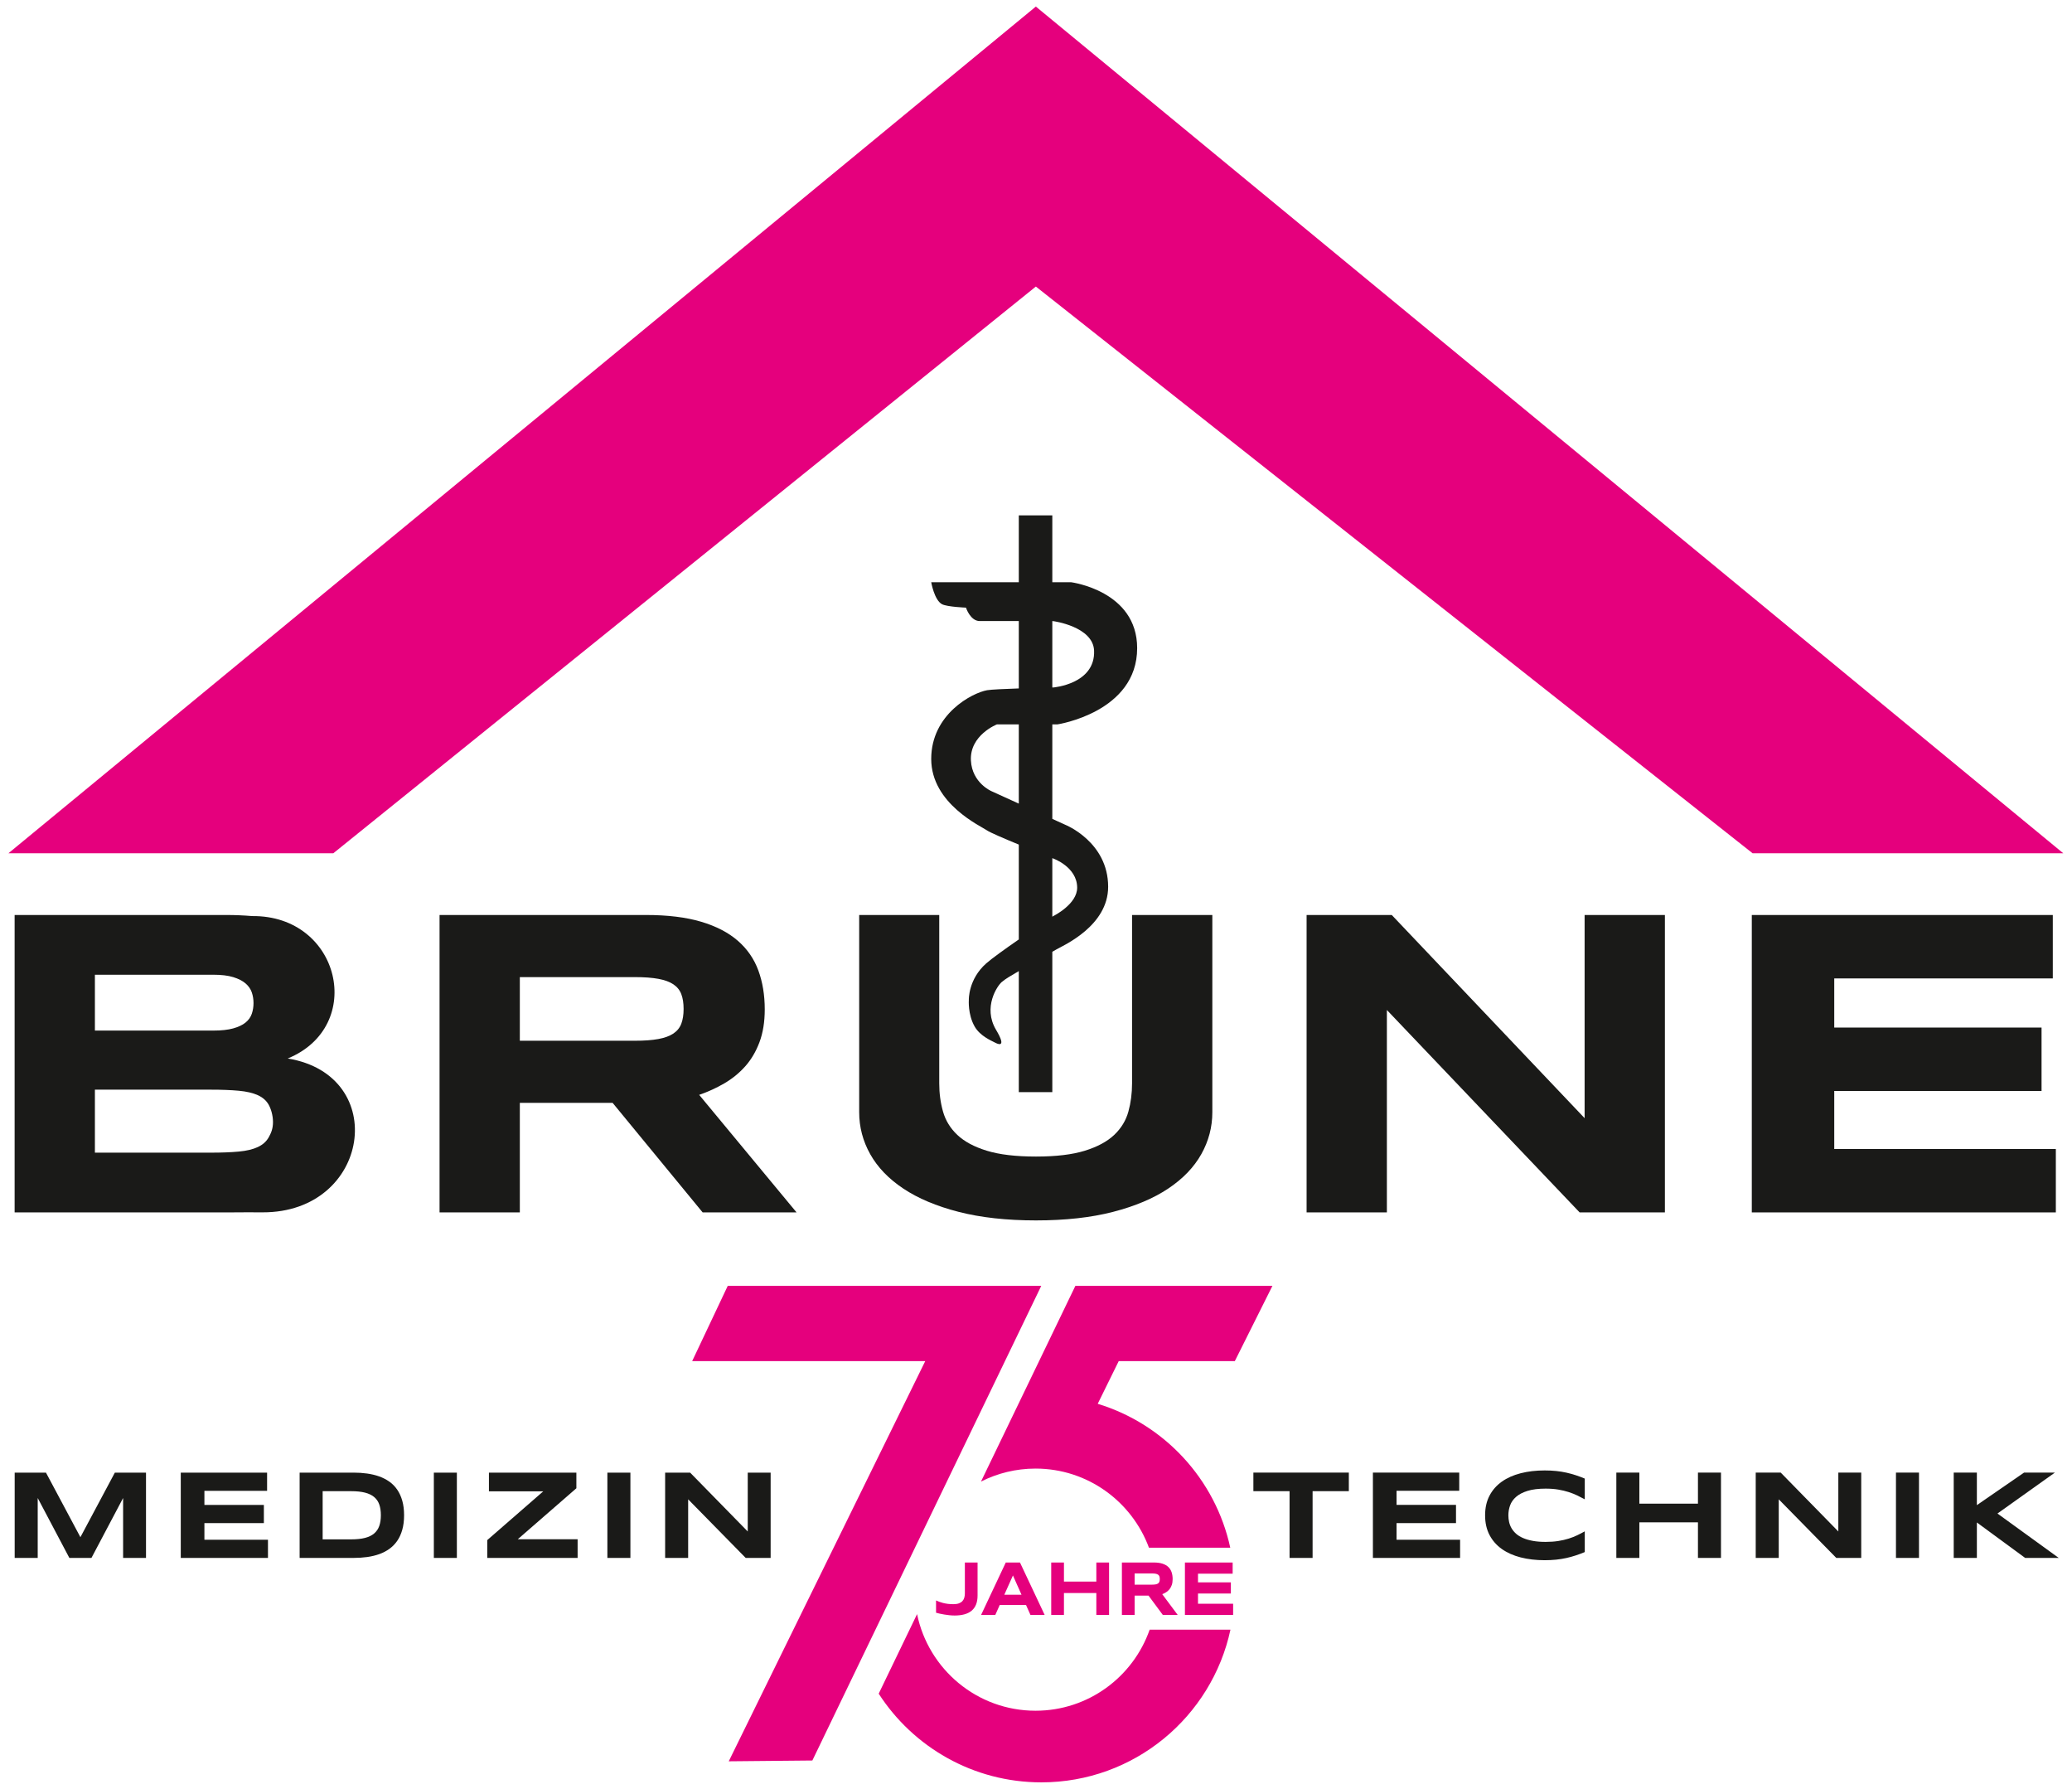
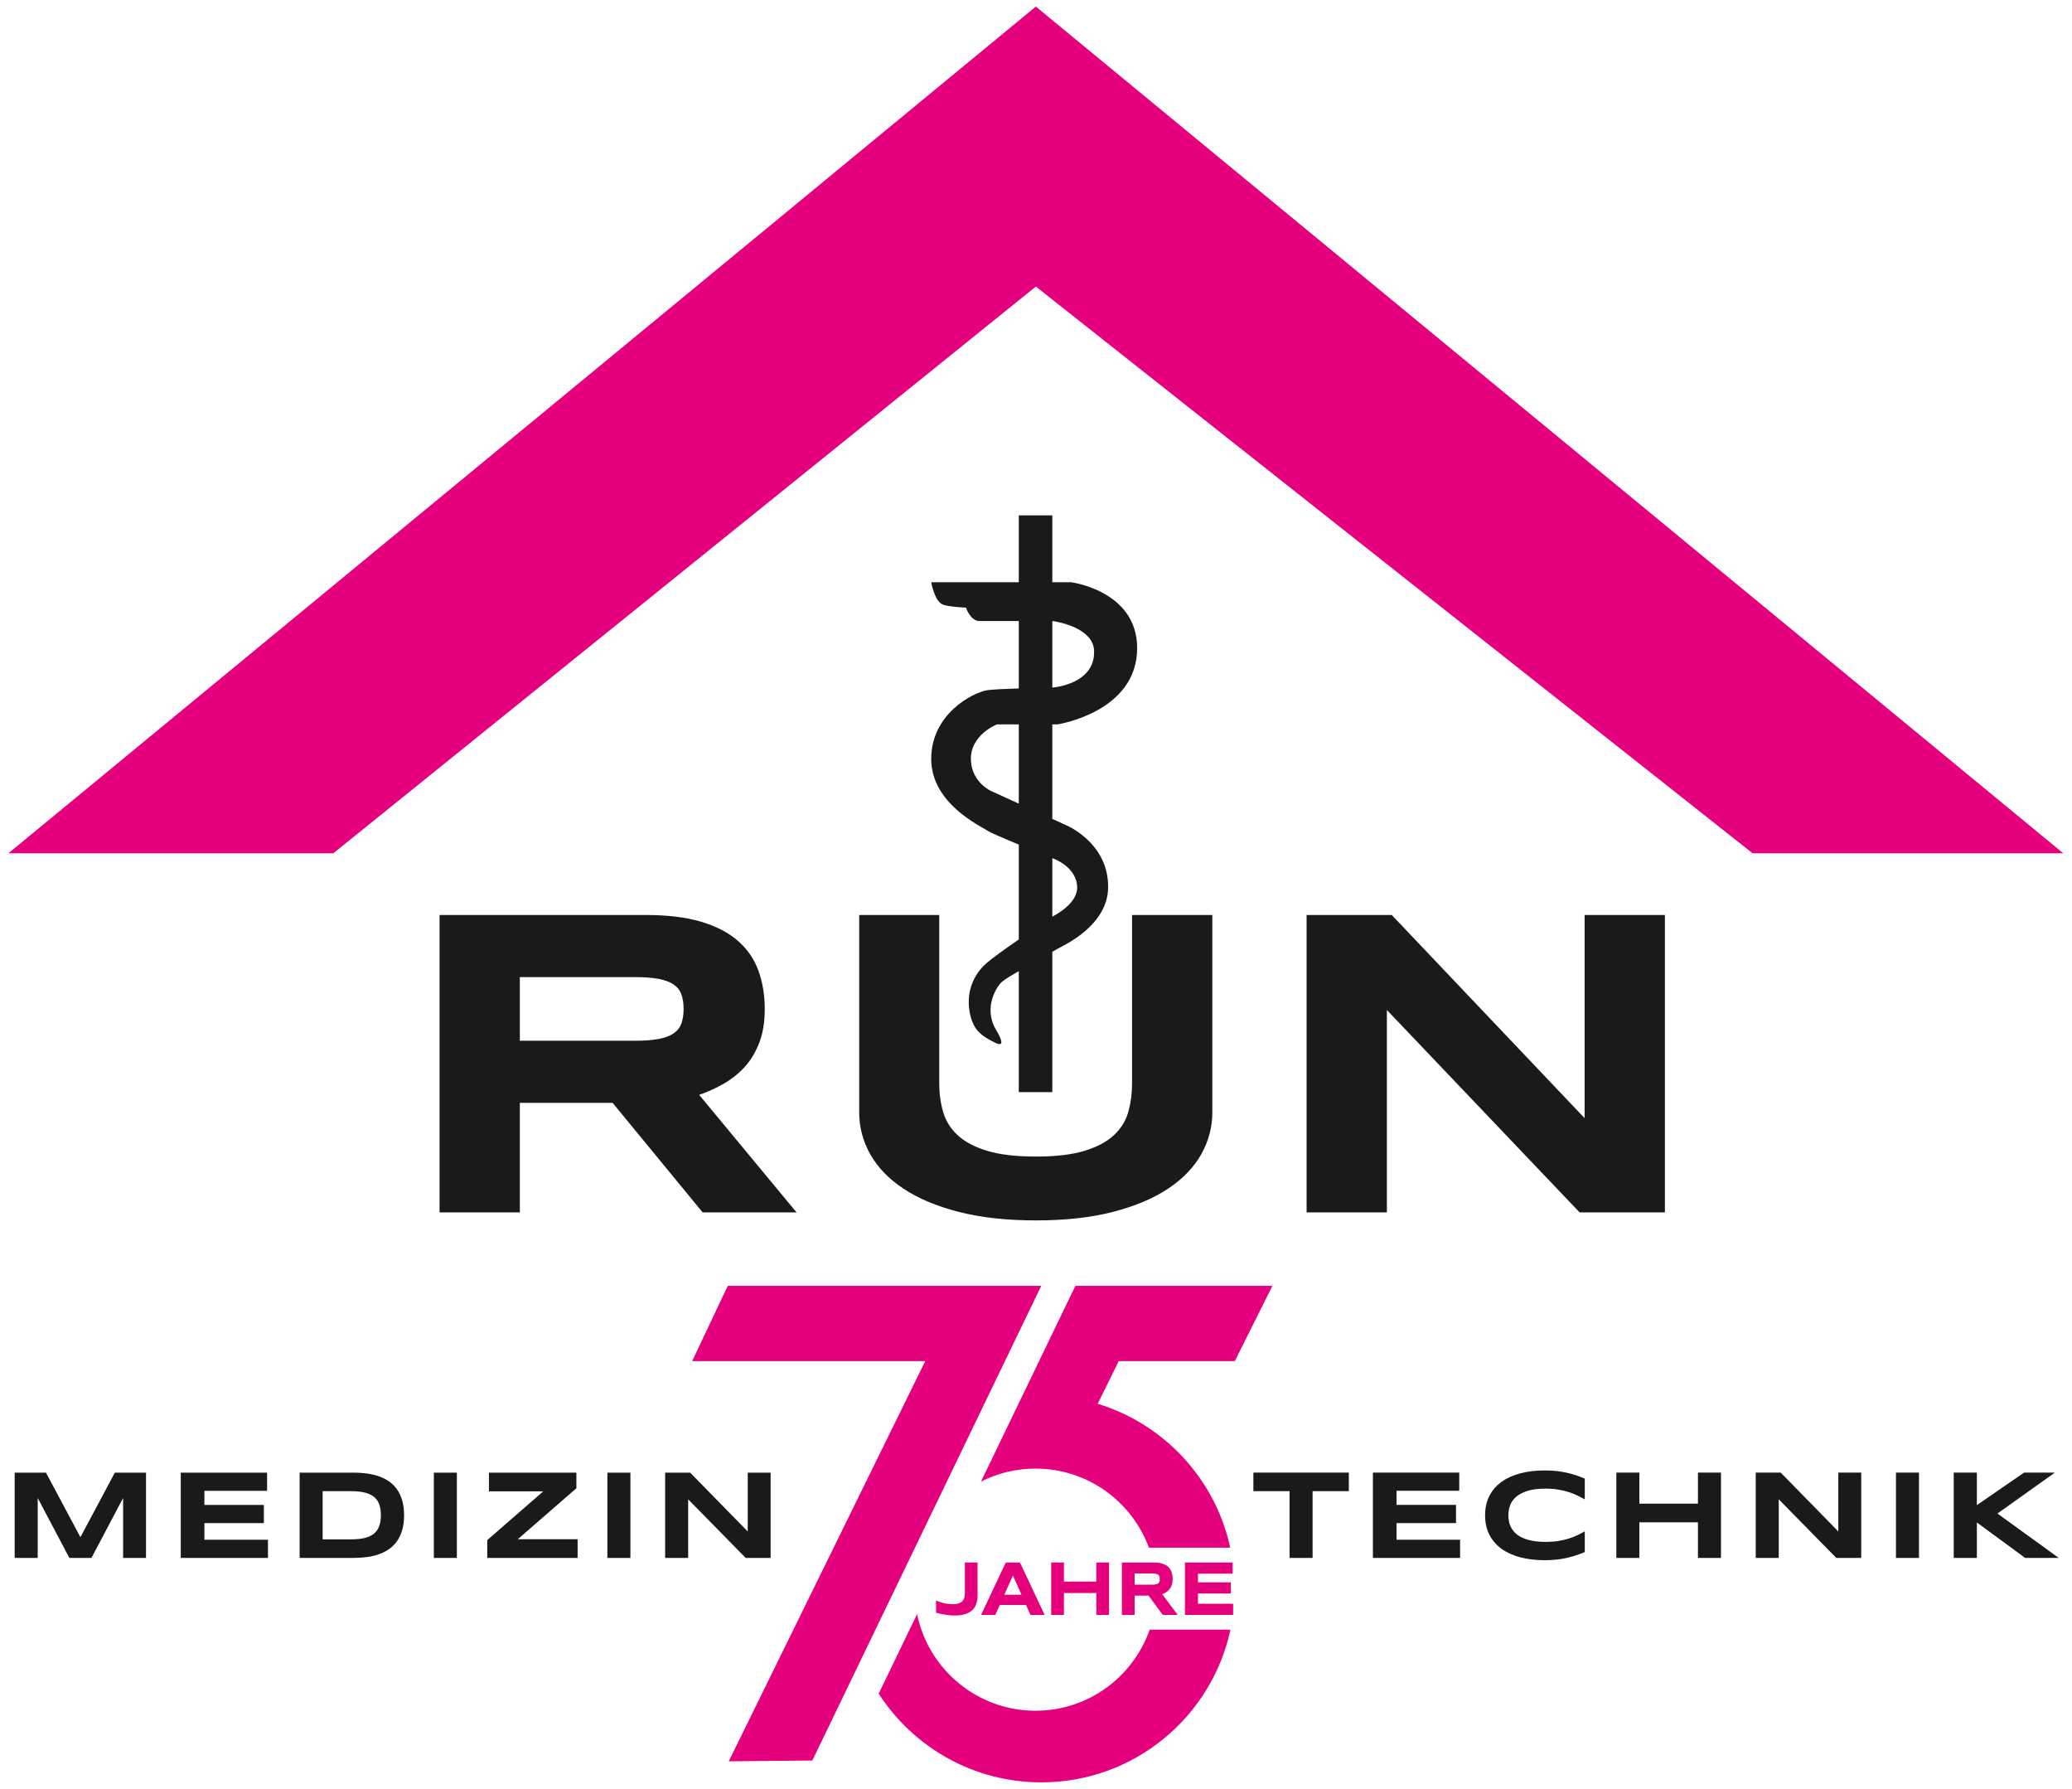
<svg xmlns="http://www.w3.org/2000/svg" width="100%" height="100%" viewBox="0 0 1902 1642" version="1.1" xml:space="preserve" style="fill-rule:evenodd;clip-rule:evenodd;stroke-linejoin:round;stroke-miterlimit:2;">
  <g transform="matrix(4.167,0,0,4.167,7.739,6.022)">
    <path d="M0,186.477L71.566,186.477L226.332,61.664L384.227,186.477L452.664,186.477L226.332,0L0,186.477Z" style="fill:rgb(229,0,125);fill-rule:nonzero;" />
  </g>
  <g transform="matrix(4.167,0,0,4.167,1043.86,880.455)">
    <path d="M0,-68.551C0,-81.213 -14.578,-83.067 -14.578,-83.067L-18.691,-83.067L-18.691,-97.789L-26.074,-97.789L-26.074,-83.067L-45.367,-83.067C-45.367,-83.067 -44.688,-79.1 -42.973,-78.215C-41.826,-77.631 -37.711,-77.469 -37.711,-77.469C-37.711,-77.469 -36.764,-74.512 -34.678,-74.512L-26.074,-74.512L-26.074,-59.676C-29.148,-59.572 -32.18,-59.436 -33.051,-59.283C-36.311,-58.707 -45.367,-54.03 -45.367,-44.149C-45.367,-34.254 -34.348,-29.319 -33.051,-28.393C-32.453,-27.965 -29.297,-26.613 -26.074,-25.283L-26.074,-4.393C-29.023,-2.35 -31.988,-0.231 -33.238,0.871C-37.24,4.396 -37.08,8.929 -37.08,8.929C-37.08,8.929 -37.332,12.097 -35.799,14.785C-34.611,16.863 -32.168,17.879 -31.355,18.304C-31.07,18.453 -28.426,19.943 -31.105,15.48C-34.025,10.533 -30.795,5.785 -29.814,4.972C-28.834,4.16 -27.932,3.683 -26.074,2.58L-26.074,29.238L-18.691,29.238L-18.691,-1.682C-18.264,-1.924 -17.926,-2.115 -17.715,-2.235C-16.16,-3.117 -6.391,-7.406 -6.391,-15.994C-6.391,-25.881 -15.822,-29.639 -15.822,-29.639L-18.691,-30.946L-18.691,-51.756L-17.557,-51.756C-17.557,-51.756 0,-54.418 0,-68.551M-18.691,-22.299C-18.561,-22.246 -18.473,-22.211 -18.473,-22.211C-18.473,-22.211 -13.275,-20.383 -13.215,-15.85C-13.162,-12.143 -18.473,-9.543 -18.473,-9.543C-18.473,-9.543 -18.562,-9.485 -18.691,-9.399L-18.691,-22.299ZM-26.074,-51.756L-26.074,-34.307L-32.08,-37.041C-32.08,-37.041 -36.352,-38.838 -36.621,-43.78C-36.93,-49.397 -30.889,-51.756 -30.889,-51.756L-26.074,-51.756ZM-9.49,-68.014C-9.182,-60.623 -18.473,-59.885 -18.473,-59.885C-18.473,-59.885 -18.562,-59.883 -18.691,-59.881L-18.691,-74.514L-18.666,-74.514C-18.338,-74.514 -9.715,-73.264 -9.49,-68.014" style="fill:rgb(26,26,24);fill-rule:nonzero;" />
  </g>
  <g transform="matrix(4.167,0,0,4.167,264.114,981.204)">
-     <path d="M0,-2.353C17.277,-9.431 11.608,-33.923 -7.843,-33.718C-9.735,-33.876 -11.618,-33.956 -13.492,-33.956L-60.161,-33.956L-60.161,31.542L-12.634,31.542C-10.187,31.542 -7.781,31.49 -5.531,31.531C18.185,31.603 22.607,1.34 0,-2.353M-7.534,-14.554C-7.534,-13.728 -7.661,-12.941 -7.915,-12.195C-8.17,-11.448 -8.63,-10.804 -9.297,-10.264C-9.965,-9.723 -10.87,-9.294 -12.015,-8.977C-13.159,-8.659 -14.621,-8.5 -16.4,-8.5L-42.476,-8.5L-42.476,-20.799L-16.4,-20.799C-14.621,-20.799 -13.159,-20.624 -12.015,-20.275C-10.87,-19.925 -9.965,-19.464 -9.297,-18.892C-8.63,-18.32 -8.17,-17.66 -7.915,-16.914C-7.661,-16.167 -7.534,-15.38 -7.534,-14.554M-3.245,11.659C-3.245,13.153 -3.689,14.119 -4.197,15.025C-4.705,15.931 -5.5,16.638 -6.58,17.146C-7.661,17.655 -9.059,17.989 -10.775,18.147C-12.491,18.307 -14.541,18.386 -16.925,18.386L-42.476,18.386L-42.476,4.514L-16.925,4.514C-14.541,4.514 -12.491,4.593 -10.775,4.752C-9.059,4.911 -7.661,5.237 -6.58,5.729C-5.5,6.222 -4.705,6.921 -4.197,7.827C-3.689,8.732 -3.245,10.165 -3.245,11.659" style="fill:rgb(26,26,24);fill-rule:nonzero;" />
-   </g>
+     </g>
  <g transform="matrix(4.167,0,0,4.167,697.136,995.841)">
    <path d="M0,-9.439C0.778,-11.504 1.168,-13.92 1.168,-16.685C1.168,-19.831 0.699,-22.683 -0.238,-25.242C-1.176,-27.799 -2.686,-29.985 -4.767,-31.796C-6.849,-33.608 -9.55,-35.006 -12.871,-35.991C-16.192,-36.976 -20.236,-37.469 -25.003,-37.469L-70.47,-37.469L-70.47,28.03L-52.785,28.03L-52.785,3.909L-32.344,3.909L-12.514,28.03L8.175,28.03L-13.276,2.145C-11.338,1.477 -9.495,0.636 -7.746,-0.382C-5.999,-1.398 -4.465,-2.646 -3.146,-4.124C-1.828,-5.602 -0.779,-7.373 0,-9.439M-16.708,-16.78C-16.708,-15.509 -16.875,-14.428 -17.209,-13.539C-17.543,-12.649 -18.123,-11.925 -18.949,-11.37C-19.776,-10.813 -20.879,-10.408 -22.262,-10.154C-23.644,-9.899 -25.369,-9.773 -27.434,-9.773L-52.785,-9.773L-52.785,-23.788L-27.434,-23.788C-25.369,-23.788 -23.644,-23.66 -22.262,-23.406C-20.879,-23.152 -19.776,-22.746 -18.949,-22.191C-18.123,-21.634 -17.543,-20.911 -17.209,-20.022C-16.875,-19.132 -16.708,-18.051 -16.708,-16.78" style="fill:rgb(26,26,24);fill-rule:nonzero;" />
  </g>
  <g transform="matrix(4.167,0,0,4.167,1112.87,939.035)">
    <path d="M0,19.592L0,-23.835L-17.686,-23.835L-17.686,13.252C-17.686,15.445 -17.956,17.518 -18.496,19.473C-19.037,21.427 -20.077,23.136 -21.618,24.597C-23.16,26.059 -25.313,27.219 -28.078,28.077C-30.842,28.935 -34.434,29.364 -38.851,29.364C-43.301,29.364 -46.915,28.935 -49.696,28.077C-52.477,27.219 -54.638,26.059 -56.179,24.597C-57.721,23.136 -58.77,21.427 -59.325,19.473C-59.882,17.518 -60.16,15.445 -60.16,13.252L-60.16,-23.835L-77.797,-23.835L-77.797,19.592C-77.797,22.866 -76.987,25.948 -75.366,28.84C-73.745,31.732 -71.314,34.259 -68.073,36.419C-64.831,38.581 -60.772,40.289 -55.893,41.544C-51.015,42.799 -45.334,43.427 -38.851,43.427C-32.368,43.427 -26.703,42.799 -21.857,41.544C-17.011,40.289 -12.966,38.581 -9.725,36.419C-6.483,34.259 -4.052,31.732 -2.431,28.84C-0.81,25.948 0,22.866 0,19.592" style="fill:rgb(26,26,24);fill-rule:nonzero;" />
  </g>
  <g transform="matrix(4.167,0,0,4.167,1887.16,839.719)">
-     <path d="M0,65.499L0,51.532L-48.814,51.532L-48.814,38.756L-3.146,38.756L-3.146,24.789L-48.814,24.789L-48.814,13.968L-0.667,13.968L-0.667,0L-66.976,0L-66.976,65.499L0,65.499Z" style="fill:rgb(26,26,24);fill-rule:nonzero;" />
-   </g>
+     </g>
  <g transform="matrix(4.167,0,0,4.167,1528.3,839.719)">
    <path d="M0,65.499L0,0L-17.686,0L-17.686,44.742L-60.169,0L-78.931,0L-78.931,65.499L-61.246,65.499L-61.246,20.921L-18.784,65.499L0,65.499Z" style="fill:rgb(26,26,24);fill-rule:nonzero;" />
  </g>
  <g transform="matrix(4.167,0,0,4.167,134.03,1351.46)">
    <path d="M0,18.785L0,0L-6.863,0L-14.451,14.219L-22.039,0L-28.93,0L-28.93,18.785L-23.857,18.785L-23.857,5.592L-16.885,18.785L-12.018,18.785L-5.045,5.592L-5.045,18.785L0,18.785ZM26.866,18.785L26.866,14.779L12.866,14.779L12.866,11.115L25.964,11.115L25.964,7.109L12.866,7.109L12.866,4.006L26.674,4.006L26.674,0L7.657,0L7.657,18.785L26.866,18.785ZM56.454,6.193C56.19,5.264 55.818,4.45 55.34,3.753C54.861,3.056 54.285,2.468 53.61,1.989C52.936,1.511 52.186,1.126 51.361,0.834C50.536,0.542 49.65,0.33 48.702,0.198C47.754,0.066 46.765,0 45.735,0L33.841,0L33.841,18.785L45.763,18.785C46.793,18.785 47.781,18.719 48.729,18.587C49.677,18.455 50.562,18.243 51.382,17.951C52.202,17.659 52.947,17.272 53.617,16.789C54.287,16.306 54.861,15.718 55.34,15.025C55.818,14.333 56.19,13.519 56.454,12.585C56.718,11.651 56.851,10.582 56.851,9.379C56.851,8.185 56.718,7.123 56.454,6.193M51.389,11.73C51.156,12.396 50.782,12.949 50.268,13.391C49.753,13.834 49.08,14.162 48.251,14.376C47.421,14.59 46.41,14.697 45.216,14.697L38.913,14.697L38.913,4.088L45.216,4.088C46.41,4.088 47.421,4.195 48.251,4.409C49.08,4.623 49.753,4.947 50.268,5.38C50.782,5.813 51.156,6.362 51.389,7.027C51.621,7.693 51.737,8.476 51.737,9.379C51.737,10.281 51.621,11.065 51.389,11.73M68.479,0L63.407,0L63.407,18.785L68.479,18.785L68.479,0ZM95.08,18.785L95.08,14.67L81.9,14.67L94.806,3.445L94.806,0L75.543,0L75.543,4.115L87.519,4.115L75.174,14.861L75.174,18.785L95.08,18.785ZM106.708,0L101.636,0L101.636,18.785L106.708,18.785L106.708,0ZM137.601,18.785L137.601,0L132.556,0L132.556,12.961L119.869,0L114.359,0L114.359,18.785L119.431,18.785L119.431,5.879L132.105,18.785L137.601,18.785Z" style="fill:rgb(26,26,24);fill-rule:nonzero;" />
  </g>
  <g transform="matrix(4.167,0,0,4.167,1238.17,1412.81)">
    <path d="M0,-10.637L0,-14.725L-21.027,-14.725L-21.027,-10.637L-13.057,-10.637L-13.057,4.06L-7.984,4.06L-7.984,-10.637L0,-10.637ZM24.51,4.06L24.51,0.054L10.51,0.054L10.51,-3.61L23.608,-3.61L23.608,-7.616L10.51,-7.616L10.51,-10.719L24.319,-10.719L24.319,-14.725L5.301,-14.725L5.301,4.06L24.51,4.06ZM51.974,2.775L51.974,-1.791C51.455,-1.499 50.908,-1.215 50.334,-0.937C49.76,-0.659 49.126,-0.41 48.433,-0.192C47.741,0.027 46.979,0.203 46.15,0.335C45.321,0.467 44.386,0.533 43.347,0.533C42.281,0.533 41.34,0.458 40.524,0.307C39.708,0.157 38.995,-0.05 38.385,-0.315C37.774,-0.579 37.263,-0.893 36.853,-1.258C36.443,-1.623 36.11,-2.021 35.855,-2.454C35.6,-2.887 35.418,-3.348 35.308,-3.835C35.199,-4.323 35.144,-4.817 35.144,-5.319C35.144,-6.075 35.272,-6.807 35.527,-7.513C35.782,-8.219 36.224,-8.846 36.853,-9.393C37.482,-9.94 38.323,-10.377 39.376,-10.705C40.428,-11.033 41.752,-11.198 43.347,-11.198C44.386,-11.198 45.321,-11.127 46.15,-10.986C46.979,-10.844 47.741,-10.662 48.433,-10.439C49.126,-10.215 49.76,-9.965 50.334,-9.687C50.908,-9.409 51.455,-9.128 51.974,-8.846L51.974,-13.412C51.318,-13.686 50.657,-13.932 49.992,-14.151C49.326,-14.369 48.638,-14.558 47.927,-14.718C47.217,-14.877 46.467,-14.998 45.678,-15.08C44.89,-15.162 44.045,-15.203 43.142,-15.203C41.228,-15.203 39.467,-14.998 37.858,-14.588C36.249,-14.178 34.864,-13.56 33.702,-12.736C32.54,-11.911 31.635,-10.881 30.988,-9.646C30.341,-8.411 30.017,-6.968 30.017,-5.319C30.017,-3.669 30.341,-2.226 30.988,-0.991C31.635,0.244 32.54,1.274 33.702,2.098C34.864,2.923 36.249,3.541 37.858,3.951C39.467,4.361 41.228,4.566 43.142,4.566C44.045,4.566 44.89,4.525 45.678,4.443C46.467,4.361 47.217,4.24 47.927,4.081C48.638,3.921 49.326,3.732 49.992,3.513C50.657,3.295 51.318,3.049 51.974,2.775M81.979,4.06L81.979,-14.725L76.907,-14.725L76.907,-7.889L64,-7.889L64,-14.725L58.928,-14.725L58.928,4.06L64,4.06L64,-3.774L76.907,-3.774L76.907,4.06L81.979,4.06ZM112.875,4.06L112.875,-14.725L107.83,-14.725L107.83,-1.764L95.143,-14.725L89.633,-14.725L89.633,4.06L94.705,4.06L94.705,-8.846L107.379,4.06L112.875,4.06ZM125.599,-14.725L120.527,-14.725L120.527,4.06L125.599,4.06L125.599,-14.725ZM138.35,-14.725L133.25,-14.725L133.25,4.06L138.35,4.06L138.35,-3.746L148.986,4.06L156.383,4.06L142.889,-5.715L155.535,-14.725L148.74,-14.725L138.35,-7.561L138.35,-14.725Z" style="fill:rgb(26,26,24);fill-rule:nonzero;" />
  </g>
  <g transform="matrix(4.167,0,0,4.167,668.032,1616.39)">
    <path d="M0,-104.708L69.063,-104.708L18.64,-0.177L0.22,0L43.506,-88.13L-7.839,-88.129L0,-104.708Z" style="fill:rgb(229,0,125);fill-rule:nonzero;" />
  </g>
  <g transform="matrix(4.167,0,0,4.167,897.36,1482.59)">
    <path d="M0,-11.674L-2.797,-11.674L-2.797,-4.896C-2.797,-4.549 -2.837,-4.23 -2.918,-3.939C-2.998,-3.648 -3.137,-3.394 -3.333,-3.179C-3.53,-2.963 -3.791,-2.795 -4.116,-2.675C-4.441,-2.555 -4.848,-2.495 -5.336,-2.495C-5.79,-2.495 -6.204,-2.52 -6.58,-2.57C-6.955,-2.62 -7.298,-2.685 -7.608,-2.763C-7.918,-2.842 -8.199,-2.93 -8.451,-3.028C-8.703,-3.126 -8.934,-3.222 -9.146,-3.318L-9.146,-0.613C-8.939,-0.552 -8.681,-0.486 -8.371,-0.416C-8.061,-0.346 -7.722,-0.28 -7.355,-0.219C-6.987,-0.157 -6.604,-0.105 -6.206,-0.063C-5.808,-0.021 -5.42,0 -5.042,0C-4.24,0 -3.527,-0.086 -2.903,-0.256C-2.278,-0.427 -1.75,-0.692 -1.319,-1.05C-0.888,-1.408 -0.561,-1.865 -0.336,-2.419C-0.112,-2.973 0,-3.634 0,-4.401L0,-11.674ZM11.649,-0.135L14.778,-0.135L9.344,-11.674L6.215,-11.674L0.78,-0.135L3.909,-0.135L4.884,-2.318L10.674,-2.318L11.649,-0.135ZM7.794,-8.819L9.684,-4.569L5.889,-4.569L7.794,-8.819ZM28.969,-0.135L28.969,-11.674L26.165,-11.674L26.165,-7.475L19.029,-7.475L19.029,-11.674L16.225,-11.674L16.225,-0.135L19.029,-0.135L19.029,-4.947L26.165,-4.947L26.165,-0.135L28.969,-0.135ZM34.599,-4.384L37.66,-4.384L40.805,-0.135L44.085,-0.135L40.684,-4.695C40.991,-4.812 41.284,-4.961 41.561,-5.14C41.838,-5.319 42.081,-5.539 42.29,-5.799C42.499,-6.06 42.665,-6.372 42.789,-6.736C42.912,-7.1 42.974,-7.525 42.974,-8.012C42.974,-8.567 42.9,-9.069 42.751,-9.52C42.602,-9.97 42.363,-10.355 42.033,-10.675C41.703,-10.994 41.275,-11.24 40.748,-11.414C40.222,-11.587 39.58,-11.674 38.825,-11.674L31.795,-11.674L31.795,-0.135L34.599,-0.135L34.599,-4.384ZM40.06,-7.458C40.007,-7.301 39.915,-7.174 39.784,-7.076C39.653,-6.978 39.478,-6.906 39.259,-6.862C39.04,-6.817 38.767,-6.795 38.439,-6.795L34.599,-6.795L34.599,-9.264L38.439,-9.264C38.767,-9.264 39.04,-9.241 39.259,-9.196C39.478,-9.152 39.653,-9.08 39.784,-8.982C39.915,-8.884 40.007,-8.757 40.06,-8.6C40.113,-8.443 40.14,-8.253 40.14,-8.029C40.14,-7.805 40.113,-7.615 40.06,-7.458M56.299,-0.135L56.299,-2.595L48.559,-2.595L48.559,-4.846L55.8,-4.846L55.8,-7.307L48.559,-7.307L48.559,-9.213L56.193,-9.213L56.193,-11.674L45.679,-11.674L45.679,-0.135L56.299,-0.135Z" style="fill:rgb(229,0,125);fill-rule:nonzero;" />
  </g>
  <g transform="matrix(4.167,0,0,4.167,1168.03,1635.71)">
    <path d="M0,-109.346L-43.41,-109.346L-64.201,-66.244C-60.59,-68.071 -56.509,-69.104 -52.186,-69.104C-40.712,-69.104 -30.96,-61.843 -27.199,-51.678L-9.288,-51.678C-12.566,-66.795 -23.844,-78.912 -38.486,-83.371L-33.861,-92.768L-8.286,-92.768L0,-109.346ZM-52.186,-15.775C-65.064,-15.775 -75.788,-24.913 -78.282,-37.054L-86.735,-19.531C-79.146,-7.78 -65.936,0 -50.907,0C-30.454,0 -13.373,-14.41 -9.245,-33.631L-27.042,-33.631C-30.684,-23.24 -40.551,-15.775 -52.186,-15.775" style="fill:rgb(229,0,125);fill-rule:nonzero;" />
  </g>
</svg>